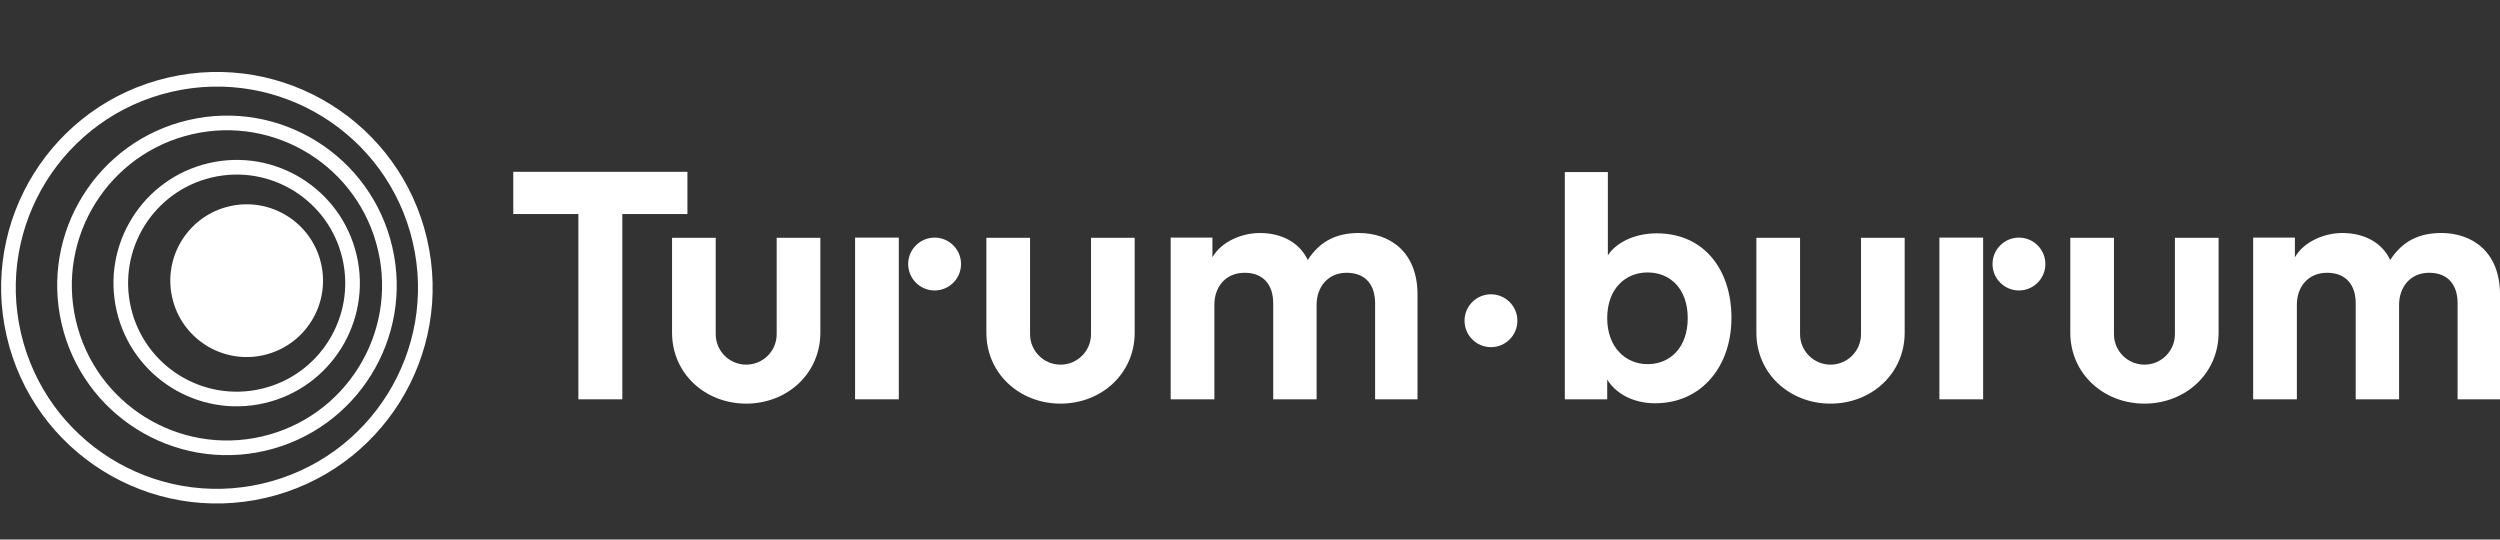
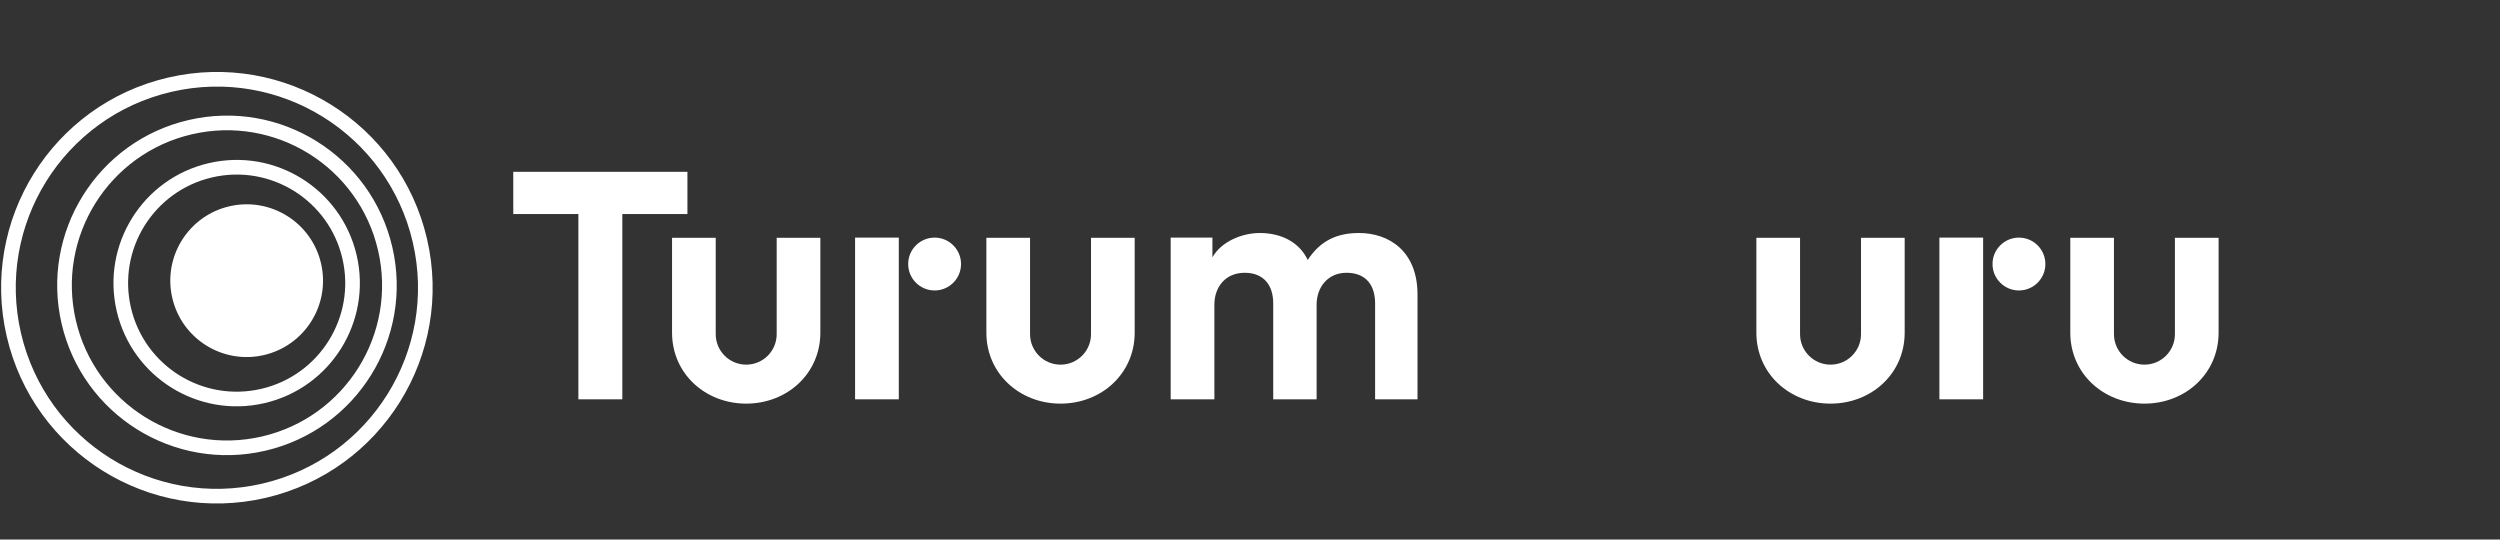
<svg xmlns="http://www.w3.org/2000/svg" width="278" height="60" viewBox="0 0 278 60" fill="none">
  <rect x="0" y="0" width="278" height="60" fill="#333333" stroke="none" />
  <path fill-rule="evenodd" clip-rule="evenodd" d="M29.048 43.241C35.542 41.734 39.584 35.248 38.076 28.754C36.569 22.26 30.082 18.218 23.588 19.726C17.095 21.233 13.053 27.719 14.56 34.213C16.068 40.707 22.554 44.749 29.048 43.241ZM29.416 44.827C36.785 43.116 41.372 35.755 39.661 28.386C37.951 21.017 30.59 16.429 23.221 18.14C15.851 19.851 11.264 27.212 12.975 34.581C14.686 41.95 22.047 46.538 29.416 44.827Z" fill="white" />
  <path fill-rule="evenodd" clip-rule="evenodd" d="M29.138 48.535C38.417 46.381 44.193 37.113 42.039 27.834C39.885 18.555 30.617 12.779 21.338 14.933C12.059 17.087 6.283 26.355 8.437 35.634C10.591 44.913 19.86 50.689 29.138 48.535ZM29.506 50.12C39.661 47.763 45.982 37.62 43.624 27.466C41.267 17.311 31.124 10.99 20.97 13.348C10.815 15.705 4.494 25.848 6.852 36.002C9.209 46.157 19.352 52.478 29.506 50.12Z" fill="white" />
  <path fill-rule="evenodd" clip-rule="evenodd" d="M29.174 53.777C41.204 50.984 48.693 38.968 45.9 26.938C43.107 14.908 31.091 7.419 19.061 10.212C7.031 13.005 -0.458 25.021 2.335 37.051C5.128 49.081 17.144 56.569 29.174 53.777ZM29.542 55.362C42.448 52.366 50.481 39.475 47.485 26.57C44.489 13.664 31.598 5.631 18.693 8.627C5.787 11.623 -2.246 24.514 0.75 37.419C3.746 50.325 16.637 58.358 29.542 55.362Z" fill="white" />
  <path d="M35.7 29.291C36.761 33.859 33.917 38.422 29.349 39.483C24.781 40.543 20.218 37.7 19.158 33.132C18.097 28.564 20.941 24.001 25.509 22.94C30.077 21.88 34.64 24.723 35.7 29.291Z" fill="white" />
-   <path d="M255.412 44.404H250.551V26.422H255.193V28.615C256.179 26.861 258.482 25.91 260.456 25.91C262.904 25.91 264.879 26.97 265.792 28.907C267.218 26.714 269.118 25.91 271.494 25.91C274.82 25.91 278 27.921 278 32.745V44.404H273.285V33.732C273.285 31.795 272.334 30.333 270.105 30.333C268.022 30.333 266.779 31.941 266.779 33.878V44.404H261.955V33.732C261.955 31.795 260.967 30.333 258.775 30.333C256.655 30.333 255.412 31.904 255.412 33.878V44.404Z" fill="white" />
-   <path d="M178.722 44.404H174.007V19.133H178.795V28.396C179.598 27.116 181.573 25.947 184.24 25.947C189.504 25.947 192.537 30.004 192.537 35.34C192.537 40.786 189.174 44.843 184.057 44.843C181.573 44.843 179.672 43.746 178.722 42.211V44.404ZM187.676 35.377C187.676 32.087 185.703 30.296 183.217 30.296C180.768 30.296 178.722 32.087 178.722 35.377C178.722 38.63 180.768 40.493 183.217 40.493C185.703 40.493 187.676 38.666 187.676 35.377Z" fill="white" />
  <path fill-rule="evenodd" clip-rule="evenodd" d="M230.217 36.992V26.445H235.072V37.159C235.072 39.031 236.59 40.549 238.462 40.549C240.334 40.549 241.851 39.031 241.851 37.159V26.445H246.708V36.992C246.708 41.545 243.016 44.883 238.462 44.883C233.908 44.883 230.217 41.545 230.217 36.992Z" fill="white" />
  <path fill-rule="evenodd" clip-rule="evenodd" d="M195.309 36.992V26.445H200.165V37.159C200.165 39.031 201.682 40.549 203.554 40.549C205.426 40.549 206.944 39.031 206.944 37.159V26.445H211.8V36.992C211.8 41.545 208.108 44.883 203.554 44.883C199 44.883 195.309 41.545 195.309 36.992Z" fill="white" />
  <path d="M220.523 44.404H215.662V26.422H220.523V44.404Z" fill="white" />
  <path d="M224.506 32.299C226.129 32.299 227.445 30.983 227.445 29.36C227.445 27.738 226.129 26.422 224.506 26.422C222.883 26.422 221.568 27.738 221.568 29.36C221.568 30.983 222.883 32.299 224.506 32.299Z" fill="white" />
  <path d="M76.442 23.801H69.202V44.404H64.316V23.801H57.076V19.106H76.442V23.801Z" fill="white" />
  <path d="M135.04 44.404H130.179V26.422H134.82V28.615C135.808 26.861 138.11 25.91 140.084 25.91C142.533 25.91 144.506 26.97 145.42 28.907C146.845 26.714 148.746 25.91 151.122 25.91C154.448 25.91 157.627 27.921 157.627 32.745V44.404H152.912V33.732C152.912 31.795 151.963 30.333 149.733 30.333C147.65 30.333 146.407 31.941 146.407 33.878V44.404H141.582V33.732C141.582 31.795 140.596 30.333 138.403 30.333C136.283 30.333 135.04 31.904 135.04 33.878V44.404Z" fill="white" />
  <path fill-rule="evenodd" clip-rule="evenodd" d="M109.685 36.992V26.445H114.542V37.159C114.542 39.031 116.059 40.549 117.931 40.549C119.803 40.549 121.321 39.031 121.321 37.159V26.445H126.177V36.992C126.177 41.545 122.485 44.883 117.931 44.883C113.377 44.883 109.685 41.545 109.685 36.992Z" fill="white" />
  <path fill-rule="evenodd" clip-rule="evenodd" d="M74.732 36.992V26.445H79.588V37.159C79.588 39.031 81.105 40.549 82.977 40.549C84.849 40.549 86.367 39.031 86.367 37.159V26.445H91.223V36.992C91.223 41.545 87.531 44.883 82.977 44.883C78.423 44.883 74.732 41.545 74.732 36.992Z" fill="white" />
  <path d="M99.946 44.404H95.085V26.422H99.946V44.404Z" fill="white" />
-   <path d="M165.795 38.603C167.418 38.603 168.733 37.287 168.733 35.664C168.733 34.041 167.418 32.726 165.795 32.726C164.172 32.726 162.856 34.041 162.856 35.664C162.856 37.287 164.172 38.603 165.795 38.603Z" fill="white" />
  <path d="M103.929 32.299C105.552 32.299 106.867 30.983 106.867 29.36C106.867 27.738 105.552 26.422 103.929 26.422C102.306 26.422 100.99 27.738 100.99 29.36C100.99 30.983 102.306 32.299 103.929 32.299Z" fill="white" />
</svg>